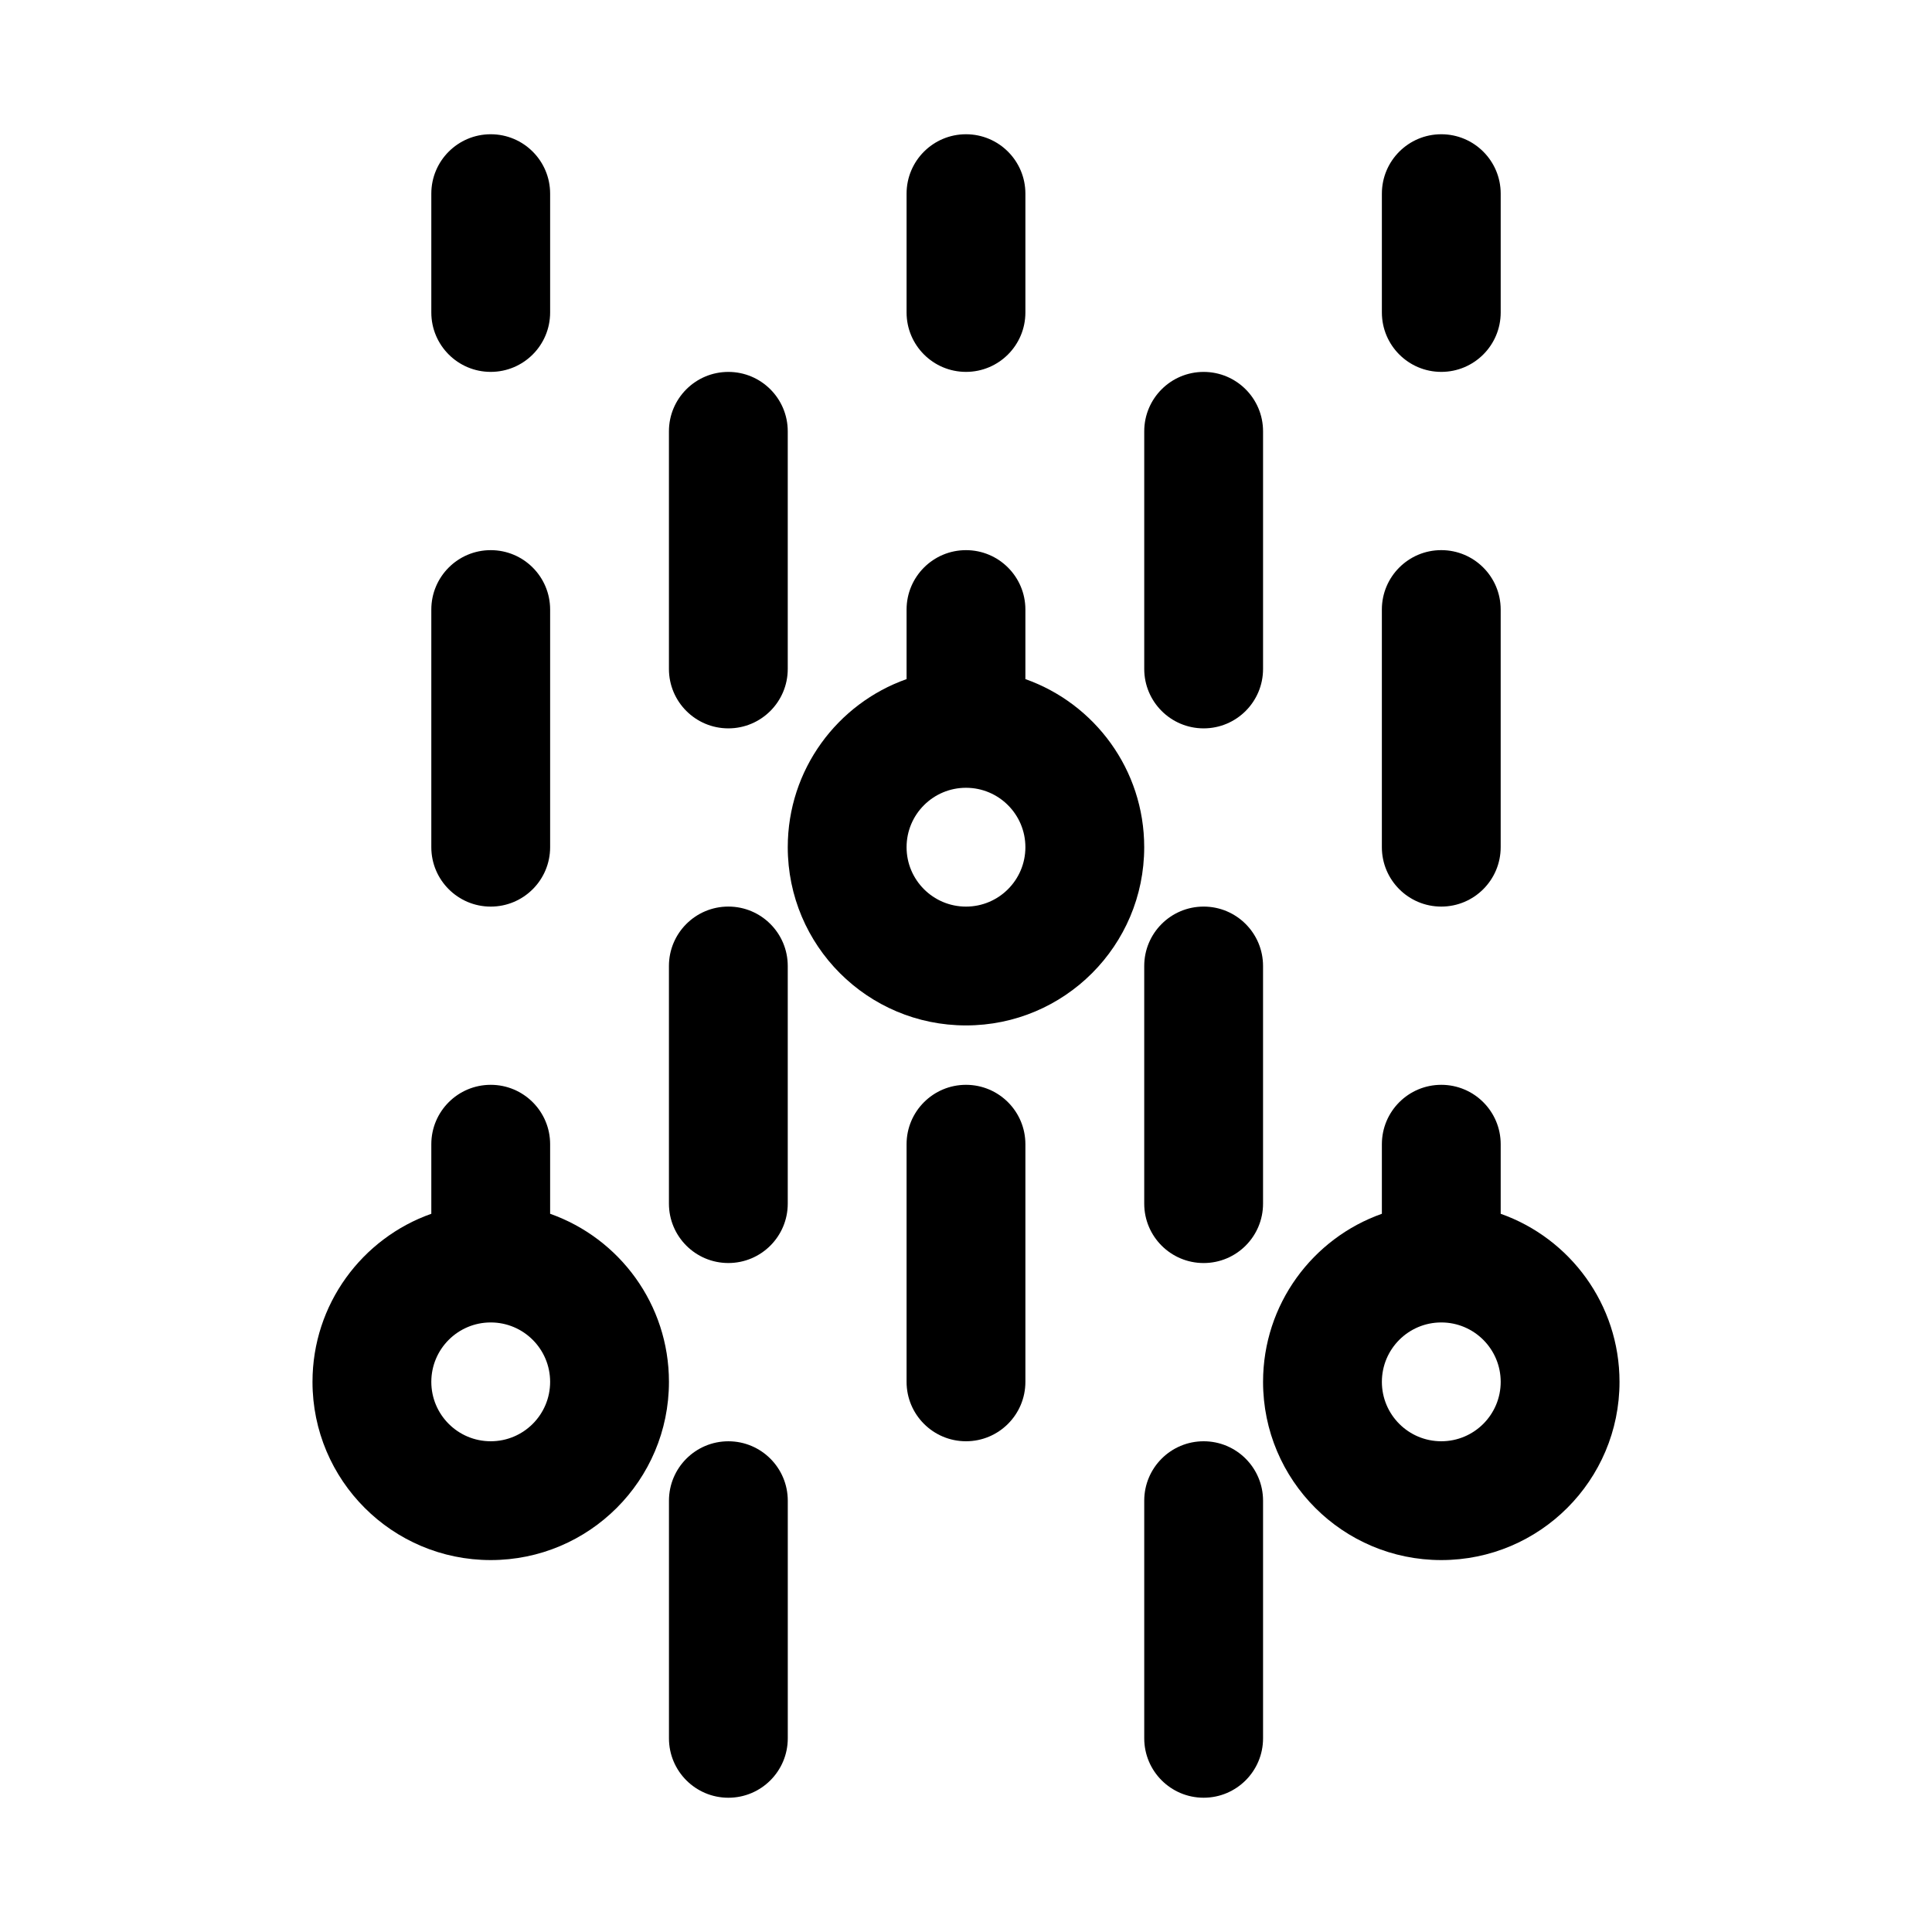
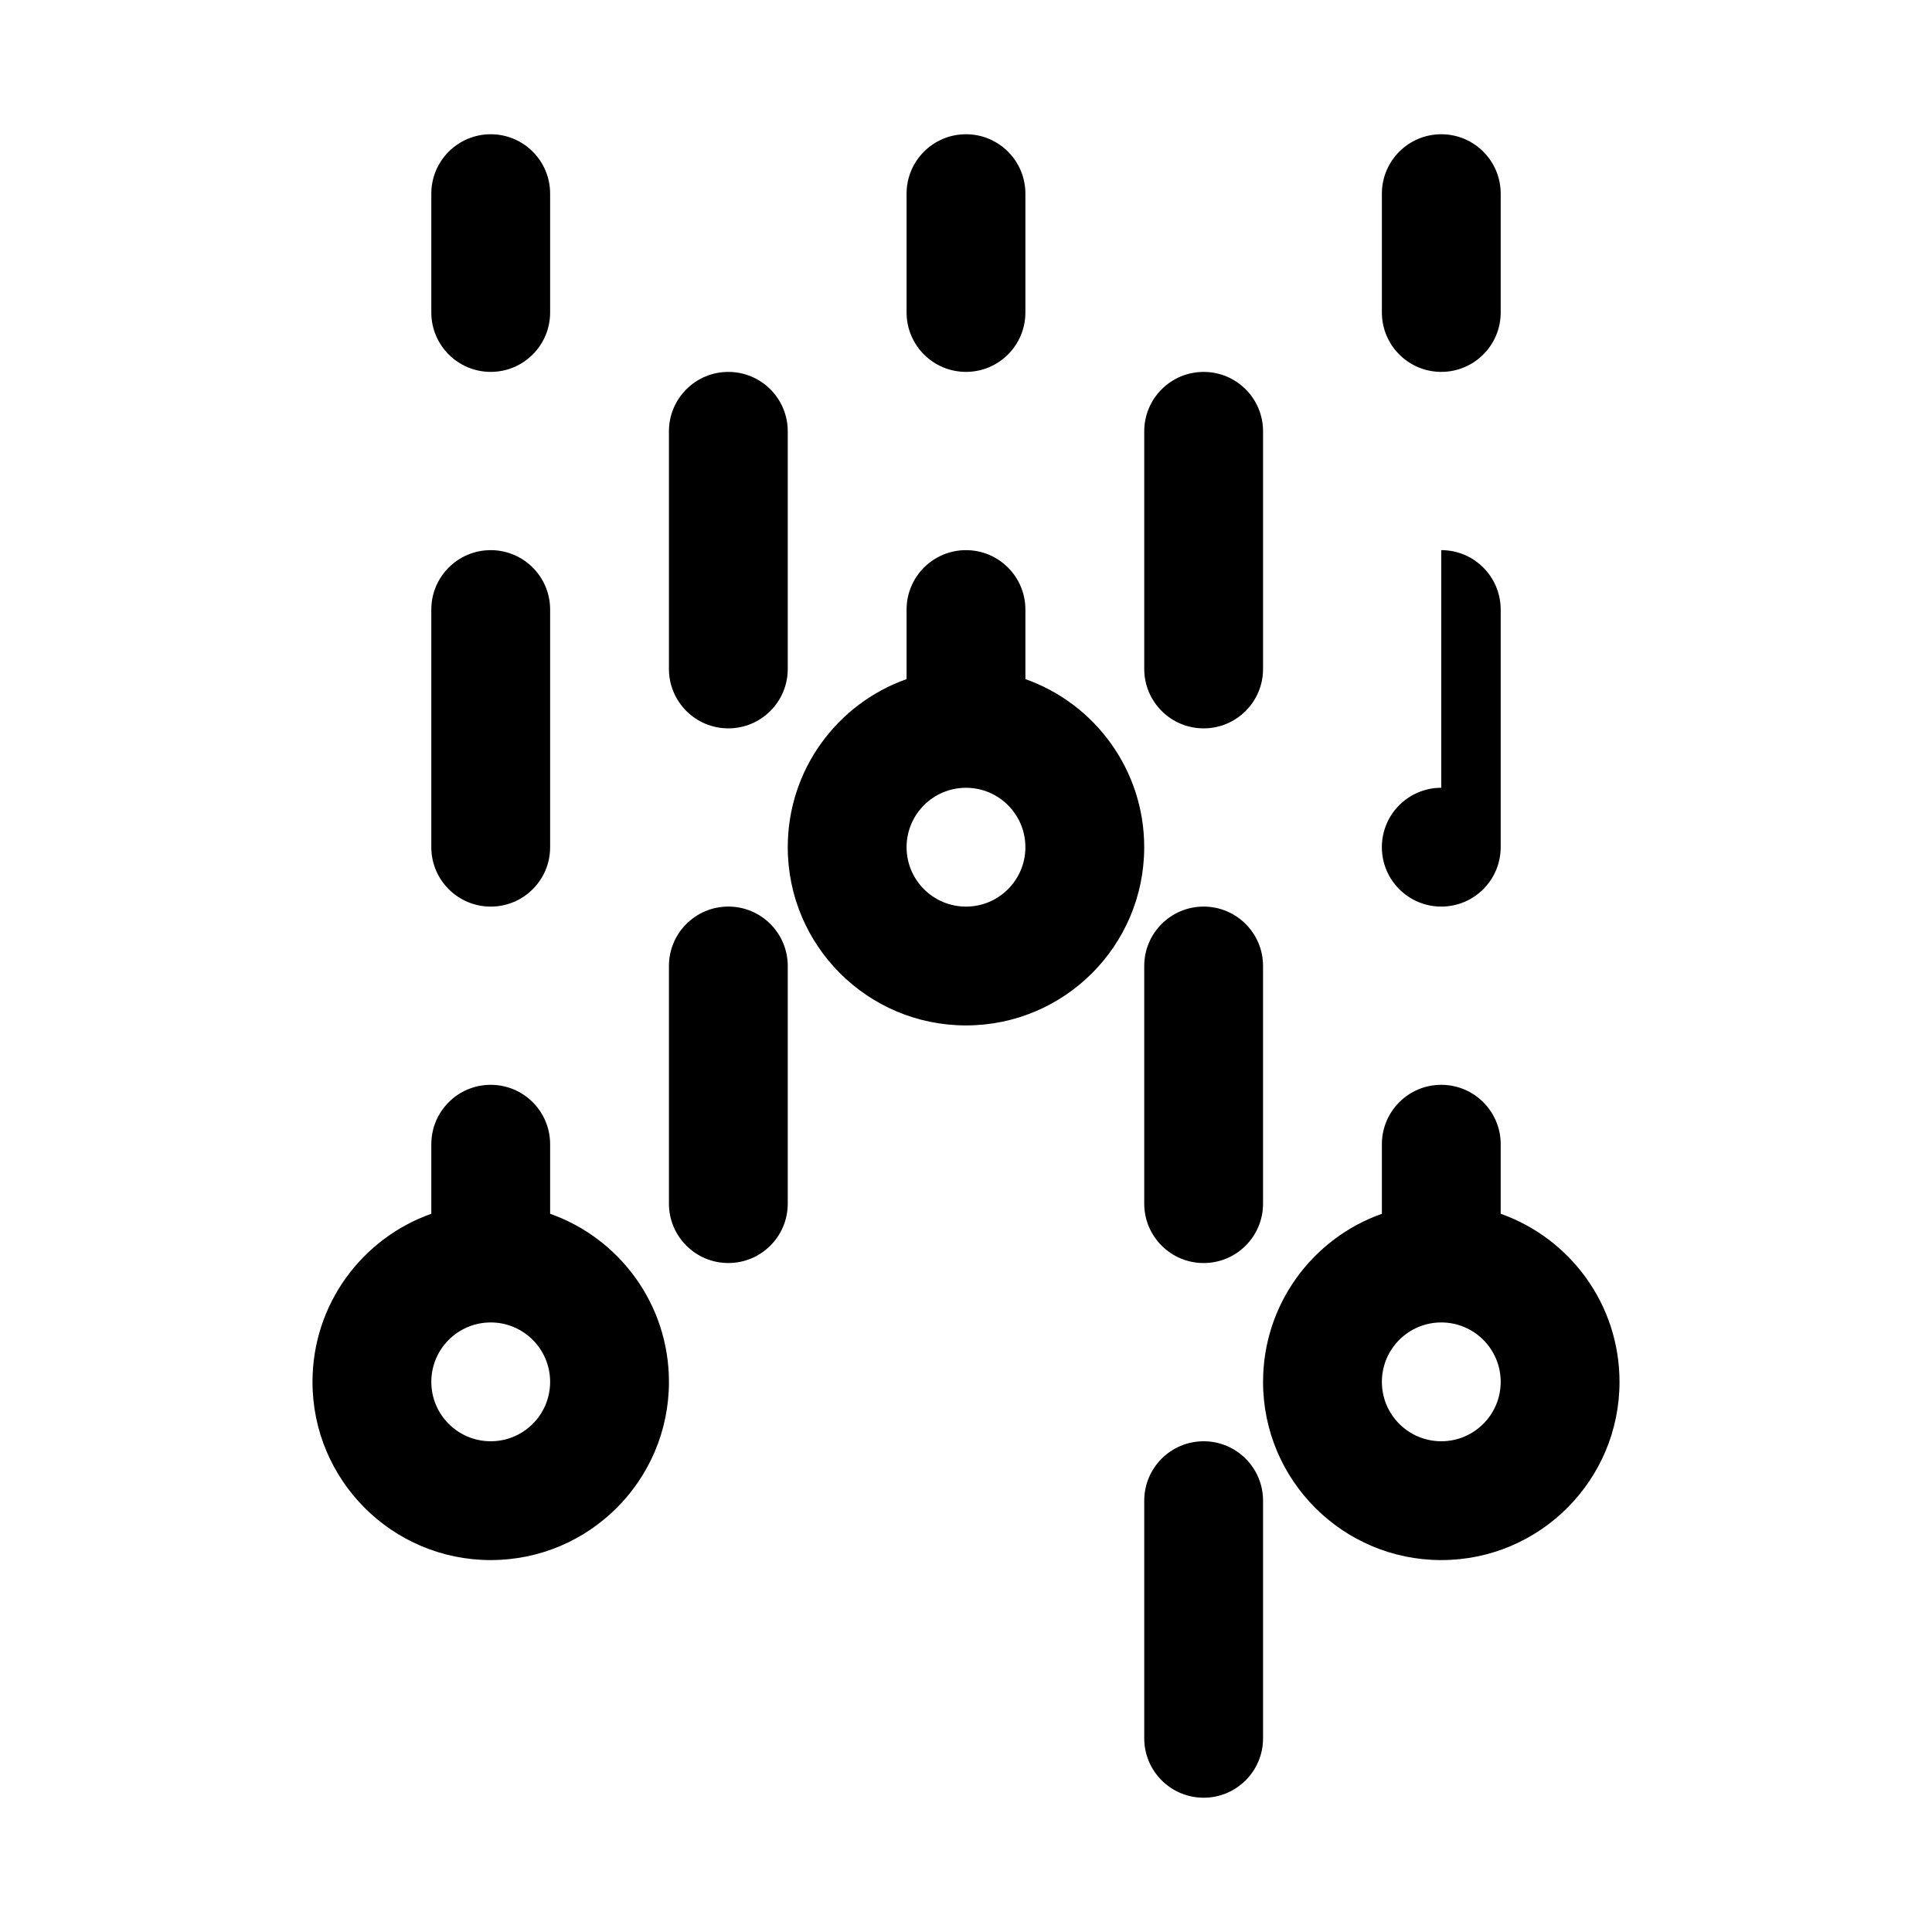
<svg xmlns="http://www.w3.org/2000/svg" fill="#000000" width="800px" height="800px" version="1.1" viewBox="144 144 512 512">
  <g>
    <path d="m289.79 195.32c0-8.695-7.047-15.742-15.742-15.742s-15.746 7.047-15.746 15.742v31.488c0 8.695 7.051 15.746 15.746 15.746s15.742-7.051 15.742-15.746z" />
    <path d="m289.79 305.54c0-8.695-7.047-15.746-15.742-15.746s-15.746 7.051-15.746 15.746v62.977c0 8.695 7.051 15.742 15.746 15.742s15.742-7.047 15.742-15.742z" />
-     <path d="m415.74 447.23c0-8.695-7.047-15.742-15.742-15.742s-15.746 7.047-15.746 15.742v62.977c0 8.695 7.051 15.742 15.746 15.742s15.742-7.047 15.742-15.742z" />
-     <path d="m352.77 541.7c0-8.695-7.047-15.746-15.742-15.746-8.695 0-15.746 7.051-15.746 15.746v62.977c0 8.695 7.051 15.742 15.746 15.742 8.695 0 15.742-7.047 15.742-15.742z" />
    <path d="m462.98 525.95c8.695 0 15.742 7.051 15.742 15.746v62.977c0 8.695-7.047 15.742-15.742 15.742-8.699 0-15.746-7.047-15.746-15.742v-62.977c0-8.695 7.047-15.746 15.746-15.746z" />
    <path d="m337.02 384.25c8.695 0 15.742 7.051 15.742 15.746v62.977c0 8.695-7.047 15.742-15.742 15.742-8.695 0-15.746-7.047-15.746-15.742v-62.977c0-8.695 7.051-15.746 15.746-15.746z" />
    <path d="m478.72 400c0-8.695-7.047-15.746-15.742-15.746-8.699 0-15.746 7.051-15.746 15.746v62.977c0 8.695 7.047 15.742 15.746 15.742 8.695 0 15.742-7.047 15.742-15.742z" />
-     <path d="m525.95 289.79c8.695 0 15.746 7.051 15.746 15.746v62.977c0 8.695-7.051 15.742-15.746 15.742-8.695 0-15.742-7.047-15.742-15.742v-62.977c0-8.695 7.047-15.746 15.742-15.746z" />
+     <path d="m525.95 289.79c8.695 0 15.746 7.051 15.746 15.746v62.977c0 8.695-7.051 15.742-15.746 15.742-8.695 0-15.742-7.047-15.742-15.742c0-8.695 7.047-15.746 15.742-15.746z" />
    <path d="m337.02 242.56c8.695 0 15.742 7.047 15.742 15.742v62.977c0 8.695-7.047 15.746-15.742 15.746-8.695 0-15.746-7.051-15.746-15.746v-62.977c0-8.695 7.051-15.742 15.746-15.742z" />
    <path d="m415.74 195.32c0-8.695-7.047-15.742-15.742-15.742s-15.746 7.047-15.746 15.742v31.488c0 8.695 7.051 15.746 15.746 15.746s15.742-7.051 15.742-15.746z" />
    <path d="m462.98 242.56c8.695 0 15.742 7.047 15.742 15.742v62.977c0 8.695-7.047 15.746-15.742 15.746-8.699 0-15.746-7.051-15.746-15.746v-62.977c0-8.695 7.047-15.742 15.746-15.742z" />
    <path d="m541.7 195.32c0-8.695-7.051-15.742-15.746-15.742-8.695 0-15.742 7.047-15.742 15.742v31.488c0 8.695 7.047 15.746 15.742 15.746 8.695 0 15.746-7.051 15.746-15.746z" />
    <path d="m415.74 305.54c0-8.695-7.047-15.746-15.742-15.746s-15.746 7.051-15.746 15.746v18.43c-18.344 6.484-31.488 23.98-31.488 44.547 0 26.086 21.148 47.23 47.234 47.23s47.23-21.145 47.23-47.23c0-20.566-13.145-38.062-31.488-44.547zm-31.488 62.977c0-8.695 7.051-15.746 15.746-15.746s15.742 7.051 15.742 15.746c0 8.695-7.047 15.742-15.742 15.742s-15.746-7.047-15.746-15.742z" fill-rule="evenodd" />
    <path d="m289.79 447.23c0-8.695-7.047-15.742-15.742-15.742s-15.746 7.047-15.746 15.742v18.434c-18.344 6.481-31.488 23.977-31.488 44.543 0 26.086 21.148 47.23 47.234 47.23s47.23-21.145 47.23-47.23c0-20.566-13.141-38.062-31.488-44.543zm-31.488 62.977c0-8.695 7.051-15.746 15.746-15.746s15.742 7.051 15.742 15.746c0 8.695-7.047 15.742-15.742 15.742s-15.746-7.047-15.746-15.742z" fill-rule="evenodd" />
    <path d="m541.7 447.23c0-8.695-7.051-15.742-15.746-15.742-8.695 0-15.742 7.047-15.742 15.742v18.434c-18.344 6.481-31.488 23.977-31.488 44.543 0 26.086 21.145 47.23 47.23 47.23 26.09 0 47.234-21.145 47.234-47.23 0-20.566-13.145-38.062-31.488-44.543zm-31.488 62.977c0-8.695 7.047-15.746 15.742-15.746 8.695 0 15.746 7.051 15.746 15.746 0 8.695-7.051 15.742-15.746 15.742-8.695 0-15.742-7.047-15.742-15.742z" fill-rule="evenodd" />
  </g>
</svg>